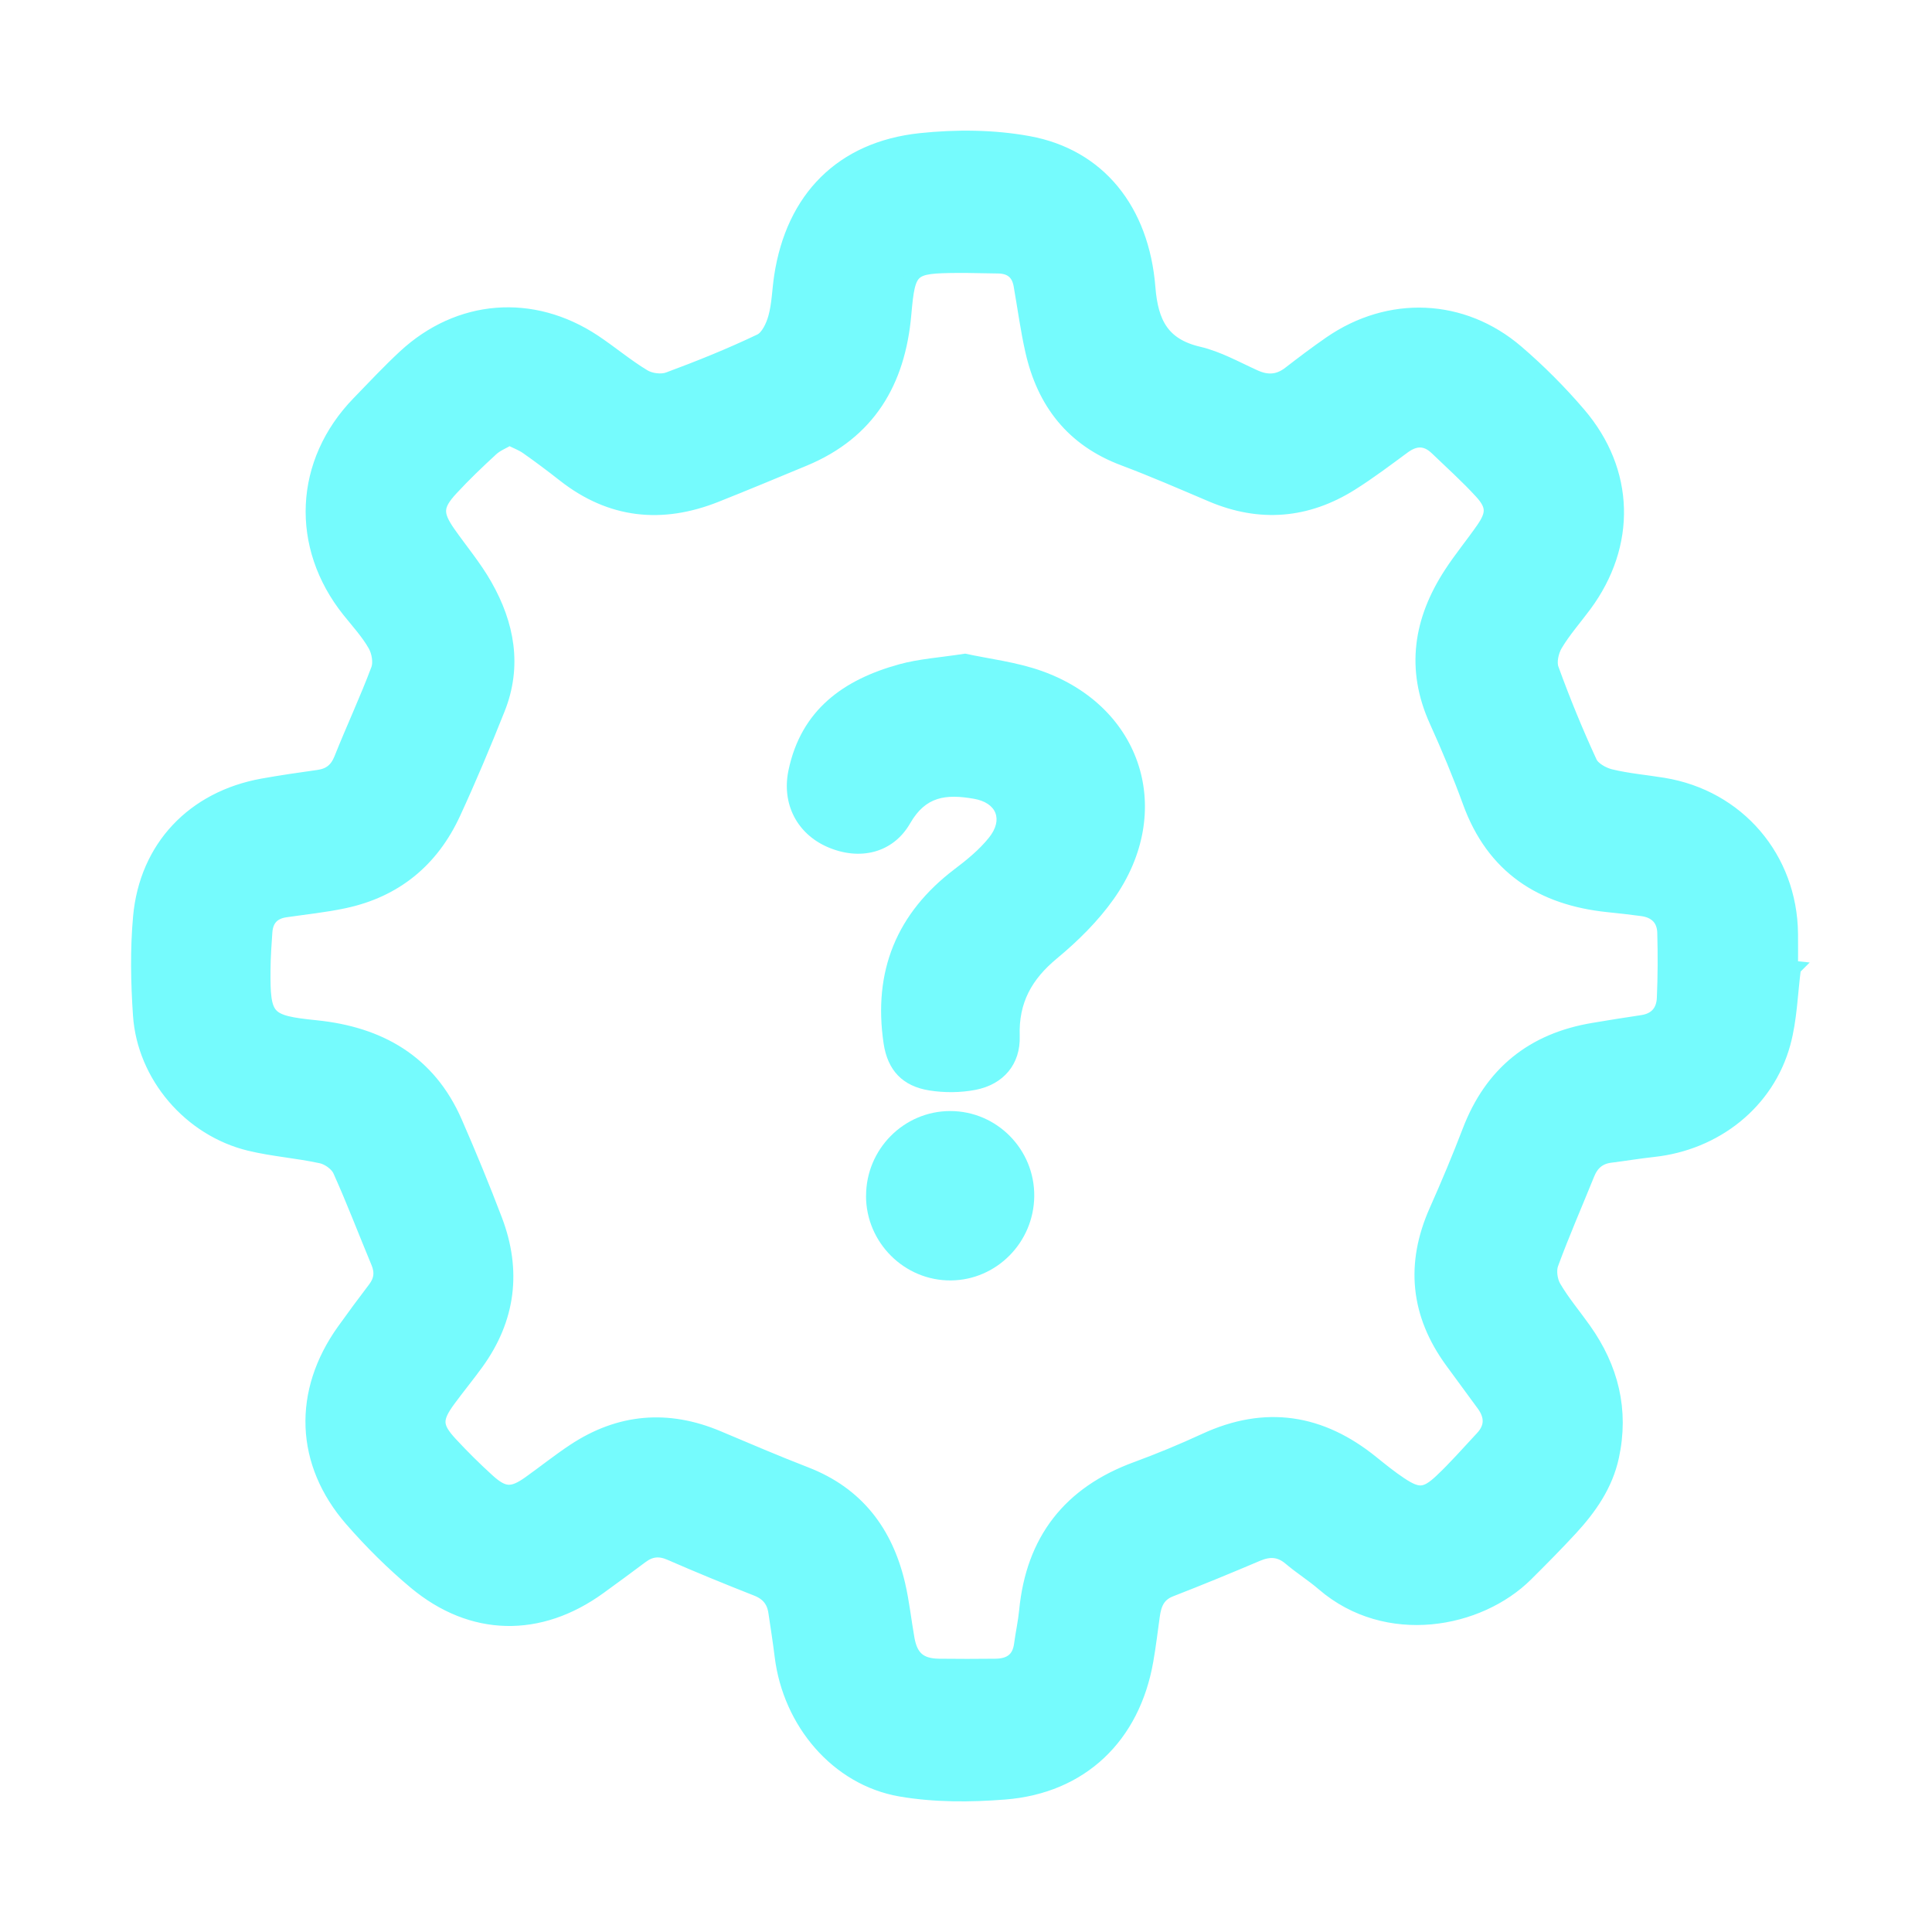
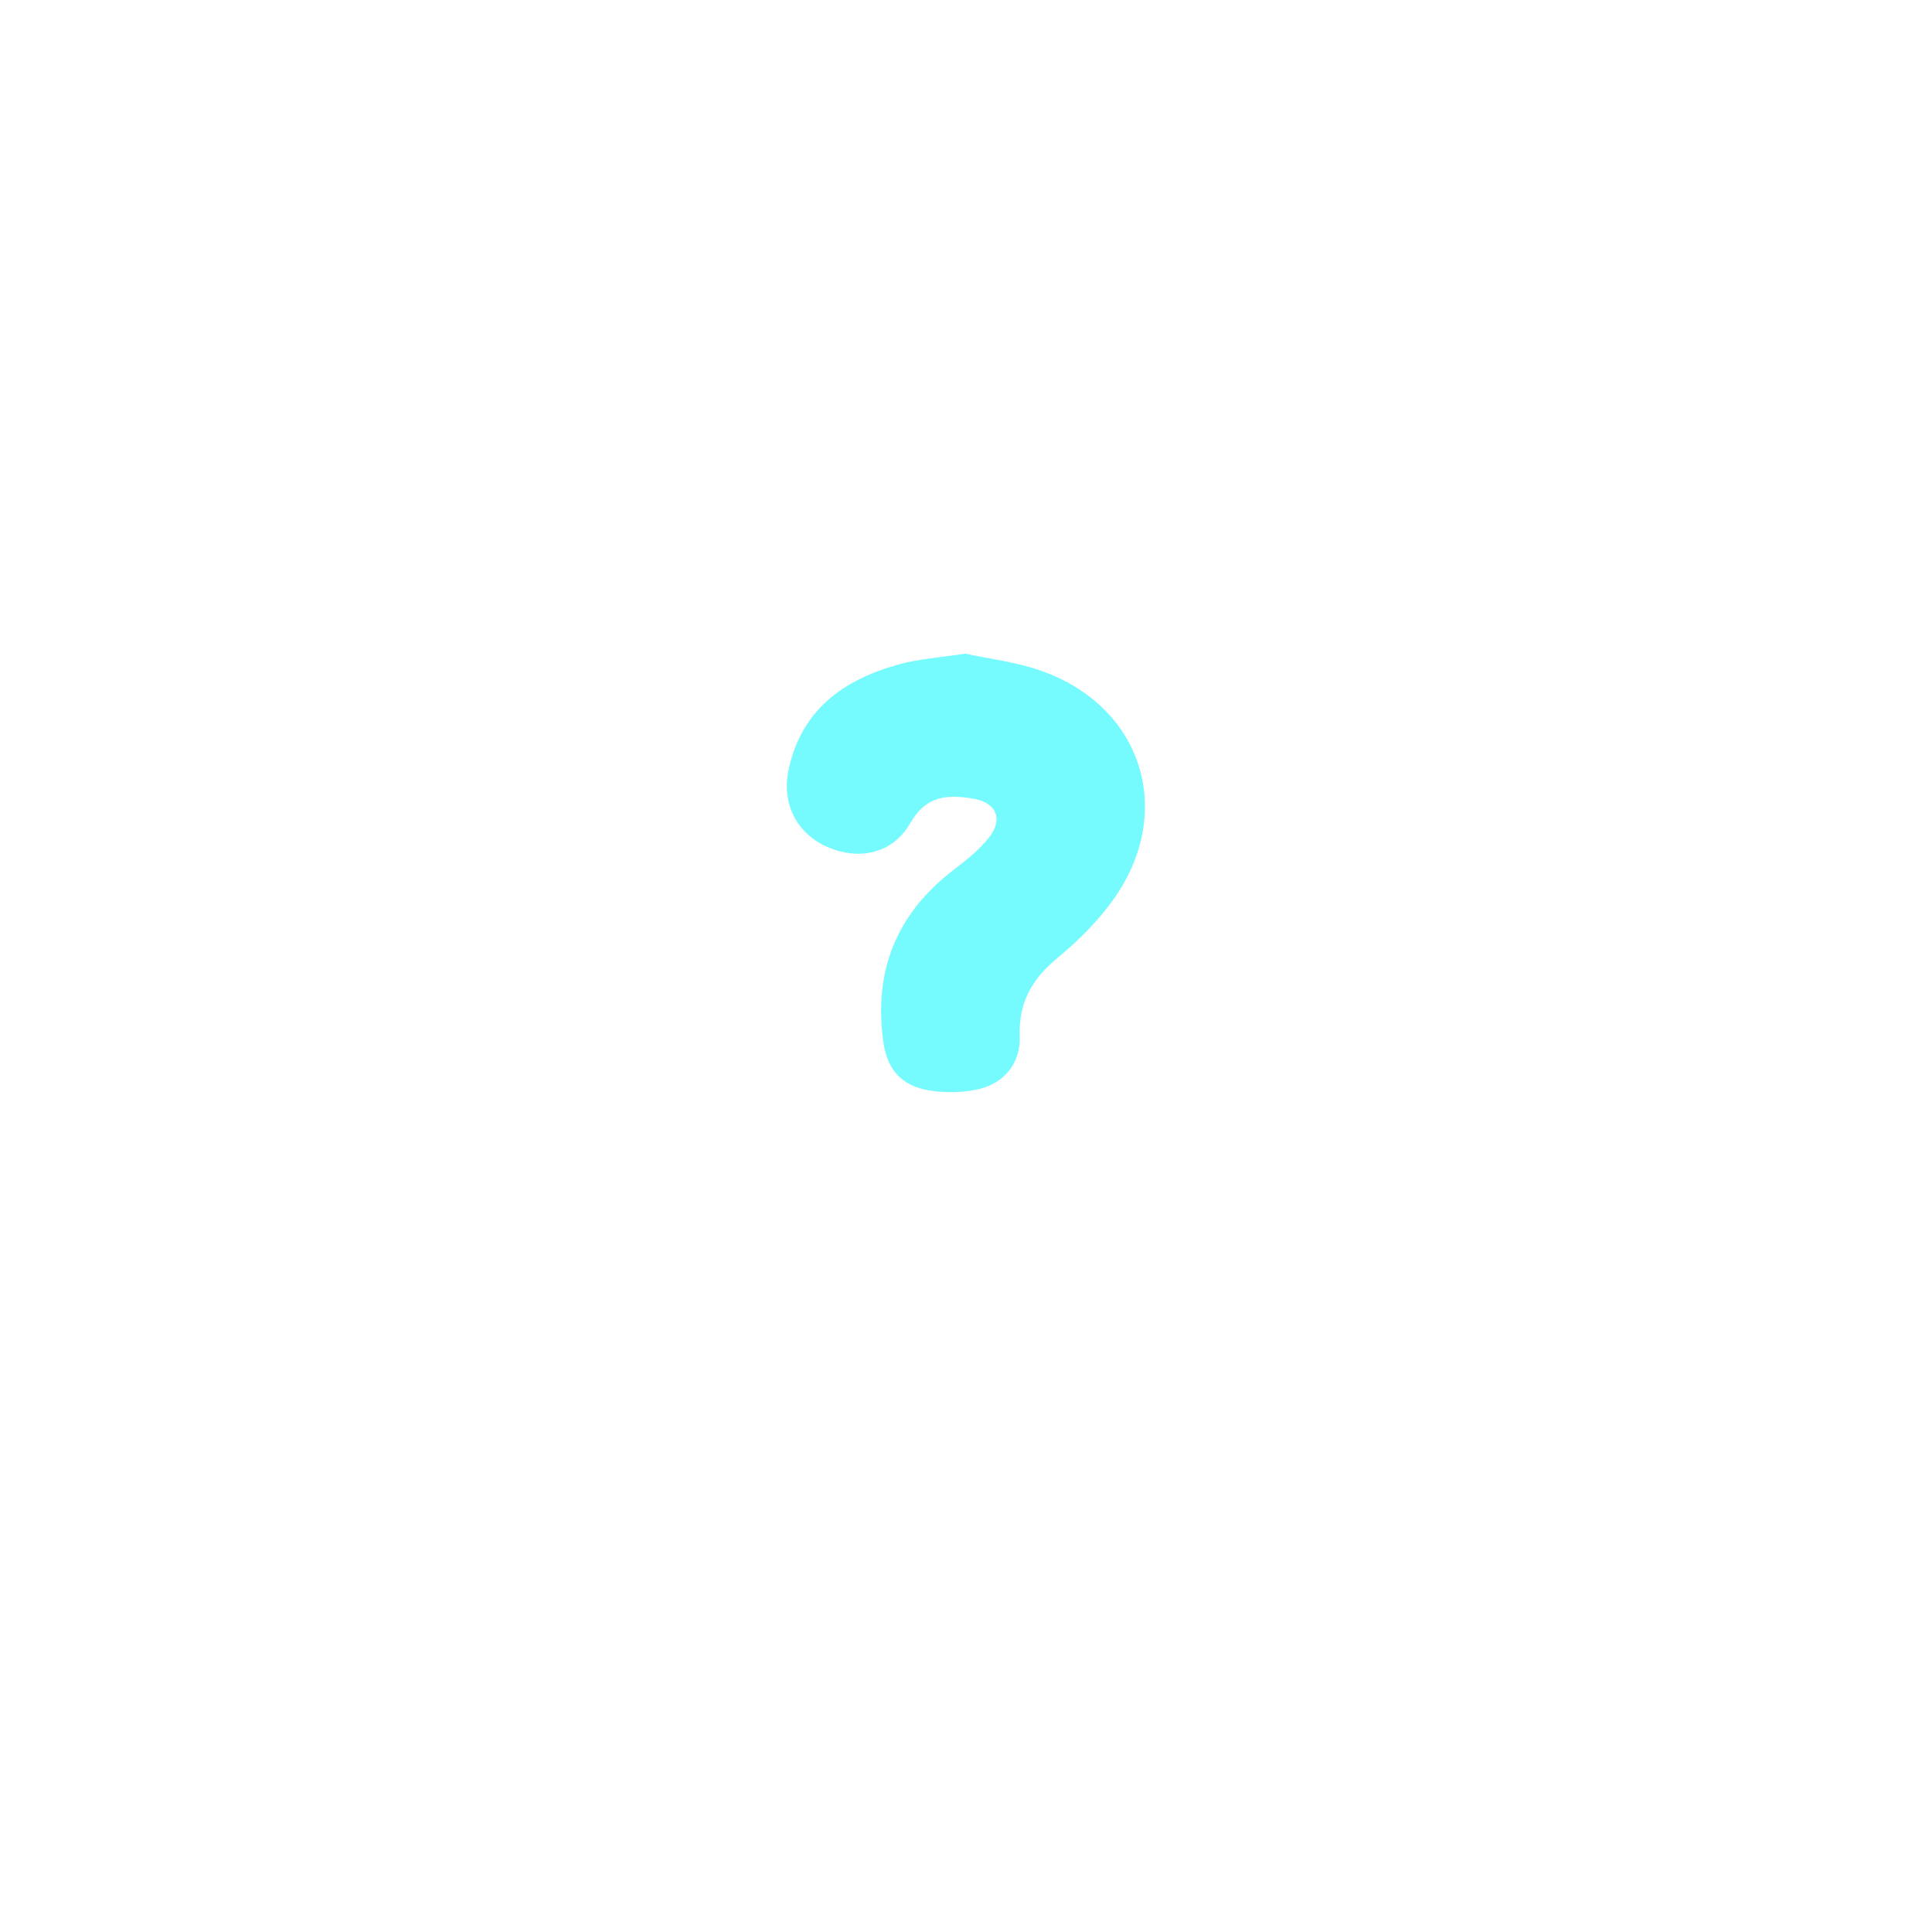
<svg xmlns="http://www.w3.org/2000/svg" id="_Слой_1" data-name="Слой 1" viewBox="0 0 400 400">
  <defs>
    <style>
      .cls-1 {
        stroke: #75fbfd;
        stroke-miterlimit: 10;
        stroke-width: 3px;
      }

      .cls-1, .cls-2 {
        fill: #75fbfd;
      }
    </style>
  </defs>
-   <path class="cls-1" d="m371.37,200.46c-.68,5.18-.79,10.51-2.15,15.5-3.34,12.23-14.07,20.71-26.95,22.09-2.96.32-5.91.82-8.87,1.19-2.4.3-3.88,1.63-4.76,3.84-2.5,6.19-5.18,12.31-7.48,18.57-.51,1.4-.21,3.55.56,4.86,1.81,3.09,4.16,5.86,6.24,8.8,5.64,7.95,7.83,16.66,5.73,26.3-1.27,5.82-4.55,10.53-8.49,14.81-3,3.25-6.12,6.4-9.26,9.52-9.77,9.71-28.8,13.29-41.95,1.96-2.18-1.88-4.65-3.42-6.84-5.28-2.16-1.84-4.31-1.93-6.84-.86-5.96,2.53-11.94,5-17.97,7.34-2.65,1.02-3.39,3.05-3.72,5.51-.42,3.05-.79,6.12-1.32,9.15-2.74,15.76-13.45,26.08-29.32,27.32-7.13.56-14.51.59-21.52-.62-13.1-2.27-22.9-13.92-24.58-27.58-.38-3.06-.85-6.11-1.31-9.16-.35-2.32-1.57-3.85-3.85-4.75-6.02-2.37-12.02-4.82-17.94-7.41-2.26-.99-4.13-.77-6.02.65-2.88,2.16-5.79,4.29-8.7,6.4-12.38,8.98-26.31,8.76-38.04-1.02-4.72-3.94-9.14-8.34-13.19-12.98-10.25-11.75-10.73-26.37-1.63-39.09,2.09-2.93,4.24-5.83,6.42-8.69,1.31-1.72,1.53-3.45.69-5.47-2.65-6.35-5.09-12.79-7.92-19.06-.59-1.31-2.38-2.6-3.84-2.92-4.91-1.08-9.98-1.42-14.86-2.6-12.3-2.98-21.81-14.05-22.66-26.62-.46-6.75-.59-13.6.02-20.33,1.31-14.4,11.06-24.57,25.32-27.15,3.84-.69,7.71-1.25,11.58-1.79,2.36-.34,3.8-1.5,4.71-3.79,2.47-6.2,5.31-12.26,7.65-18.5.54-1.44.14-3.69-.66-5.09-1.46-2.57-3.52-4.8-5.38-7.13-10.67-13.35-9.88-30.64,1.99-42.88,3.15-3.25,6.25-6.57,9.56-9.64,11.22-10.4,26.37-11.6,39.14-3.13,3.51,2.33,6.75,5.09,10.35,7.25,1.36.81,3.63,1.1,5.1.55,6.45-2.39,12.85-4.97,19.05-7.93,1.49-.71,2.58-3.03,3.08-4.83.76-2.74.8-5.69,1.23-8.53,2.46-16.15,12.54-26.46,28.8-28.18,7.38-.78,15.13-.73,22.4.61,14.43,2.65,23.47,13.79,24.75,29.93.58,7.25,2.9,11.89,10.42,13.65,4.04.94,7.82,3.09,11.66,4.82,2.6,1.17,4.92,1.03,7.21-.74,2.77-2.14,5.56-4.25,8.44-6.24,12.2-8.42,27.31-7.84,38.55,1.79,4.59,3.94,8.92,8.28,12.85,12.88,10.12,11.82,10.46,26.97,1.22,39.47-2.02,2.73-4.3,5.3-6.03,8.2-.83,1.39-1.33,3.64-.81,5.07,2.38,6.56,5.03,13.03,7.95,19.36.62,1.35,2.65,2.49,4.24,2.88,3.58.87,7.3,1.18,10.96,1.78,15.39,2.52,26.2,15.15,26.38,30.76.03,2.37,0,4.74,0,7.1.21.02.42.05.62.07ZM105.47,90.69c-1.31.77-2.7,1.3-3.71,2.23-2.88,2.64-5.71,5.35-8.36,8.22-3.28,3.54-3.3,5.31-.55,9.25,2.54,3.62,5.42,7.04,7.59,10.87,4.56,8.03,6.18,16.58,2.64,25.47-2.89,7.25-5.91,14.46-9.18,21.55-4.49,9.77-12.04,16.02-22.63,18.28-4.01.86-8.12,1.27-12.19,1.87-2.64.39-4.01,1.94-4.19,4.54-.18,2.56-.36,5.13-.38,7.7-.11,10.28.66,11.01,10.93,12.06,13.1,1.34,23.32,7.12,28.78,19.64,2.92,6.68,5.7,13.43,8.29,20.24,3.98,10.48,2.76,20.4-3.85,29.54-1.87,2.58-3.9,5.05-5.79,7.62-2.92,3.98-2.9,5.62.4,9.18,2.44,2.64,5.01,5.18,7.67,7.6,3.33,3.03,5.13,3.07,8.74.49,3.1-2.21,6.08-4.6,9.25-6.69,9.38-6.19,19.3-7.02,29.66-2.66,6.06,2.55,12.1,5.15,18.23,7.52,10.63,4.12,16.59,12.09,19.11,22.88.86,3.7,1.25,7.5,1.92,11.25.69,3.89,2.6,5.52,6.52,5.58,3.91.05,7.82.04,11.74,0,2.94-.03,4.91-1.27,5.33-4.41.31-2.34.83-4.66,1.06-7.01,1.41-14.59,8.99-24.31,22.75-29.36,4.82-1.77,9.57-3.74,14.23-5.89,12.53-5.8,23.95-3.99,34.54,4.59,1.92,1.55,3.85,3.11,5.9,4.47,3.66,2.43,5.23,2.39,8.47-.65,2.99-2.81,5.69-5.92,8.5-8.92,2.09-2.23,2.03-4.59.29-6.98-2.18-2.99-4.39-5.96-6.57-8.96-7.11-9.76-8.13-20.11-3.21-31.14,2.42-5.44,4.73-10.94,6.86-16.5,4.56-11.93,13.13-18.82,25.66-20.9,3.35-.56,6.69-1.11,10.05-1.6,2.92-.42,4.44-2.25,4.56-4.99.2-4.52.21-9.05.09-13.58-.08-2.84-1.78-4.52-4.62-4.91-2.34-.32-4.7-.58-7.05-.82-13.77-1.42-23.74-7.86-28.63-21.31-2.07-5.69-4.41-11.29-6.91-16.81-4.88-10.77-3.25-20.84,3-30.43,2.07-3.19,4.51-6.13,6.68-9.26,2.17-3.13,2.21-4.9-.38-7.73-2.91-3.18-6.13-6.07-9.24-9.06-2.19-2.1-4.47-2.09-6.91-.29-3.56,2.62-7.1,5.3-10.84,7.65-9.18,5.76-18.83,6.57-28.87,2.31-6.05-2.57-12.08-5.2-18.23-7.51-10.49-3.94-16.44-11.62-18.85-22.26-1.02-4.5-1.62-9.1-2.43-13.66-.47-2.63-2.11-3.86-4.75-3.88-2.78-.02-5.56-.13-8.34-.11-9.73.08-10.22.42-11.07,10.05-1.23,13.98-7.39,24.42-20.72,29.96-6.07,2.52-12.14,5.05-18.25,7.48-11.22,4.46-21.72,3.39-31.37-4.18-2.51-1.97-5.06-3.89-7.67-5.72-1.06-.75-2.33-1.21-3.71-1.9Z" />
  <path class="cls-2" d="m199.83,135.33c4.83,1.06,10.6,1.71,15.91,3.61,20.78,7.44,27.62,29.07,14.88,47.14-3.26,4.62-7.44,8.75-11.81,12.37-5.19,4.3-7.92,9.14-7.69,16.01.2,5.87-3.35,10.05-9.14,11.18-3.08.6-6.44.62-9.55.13-5.57-.88-8.66-4.17-9.49-9.74-2.21-14.91,2.65-26.97,14.74-36.12,2.54-1.92,5.09-4.01,7.07-6.48,3-3.75,1.59-7.24-3.15-8.06-5.82-1-9.95-.48-13.15,5.07-3.58,6.24-10.51,7.81-17.14,4.92-6.31-2.75-9.5-8.94-8.07-15.84,2.61-12.57,11.42-18.82,22.95-21.99,4.1-1.13,8.45-1.39,13.64-2.2Z" />
-   <path class="cls-2" d="m179.31,247.63c-.02-9.69,7.81-17.6,17.43-17.6,9.65,0,17.49,7.95,17.39,17.63-.09,9.57-7.81,17.36-17.26,17.44-9.61.08-17.55-7.82-17.57-17.47Z" />
</svg>